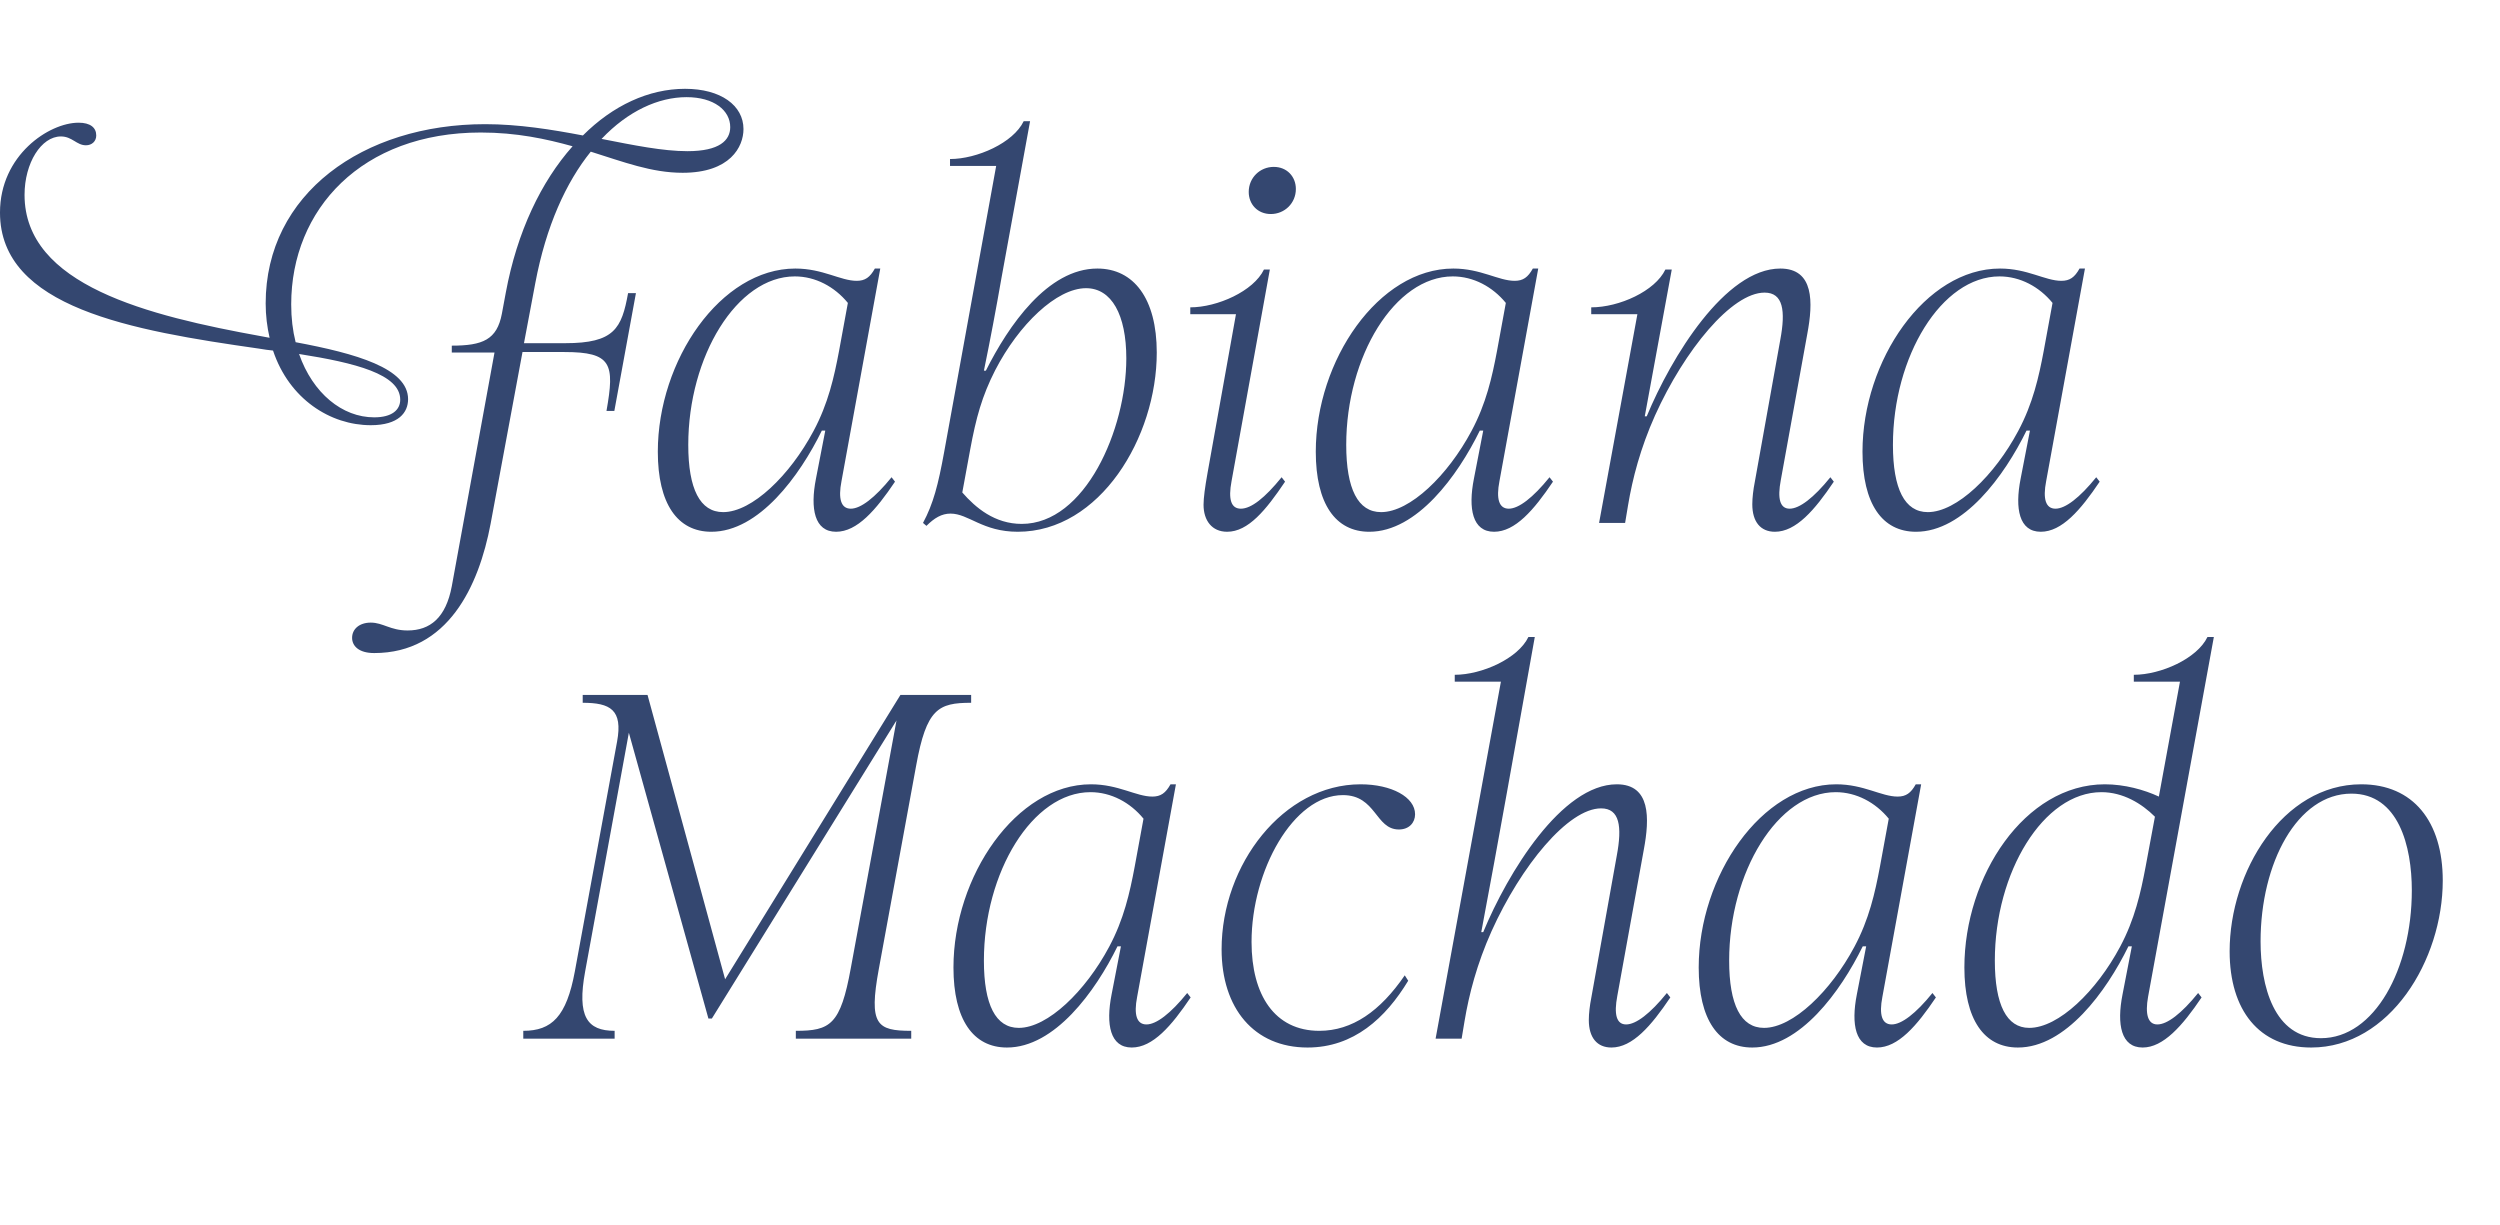
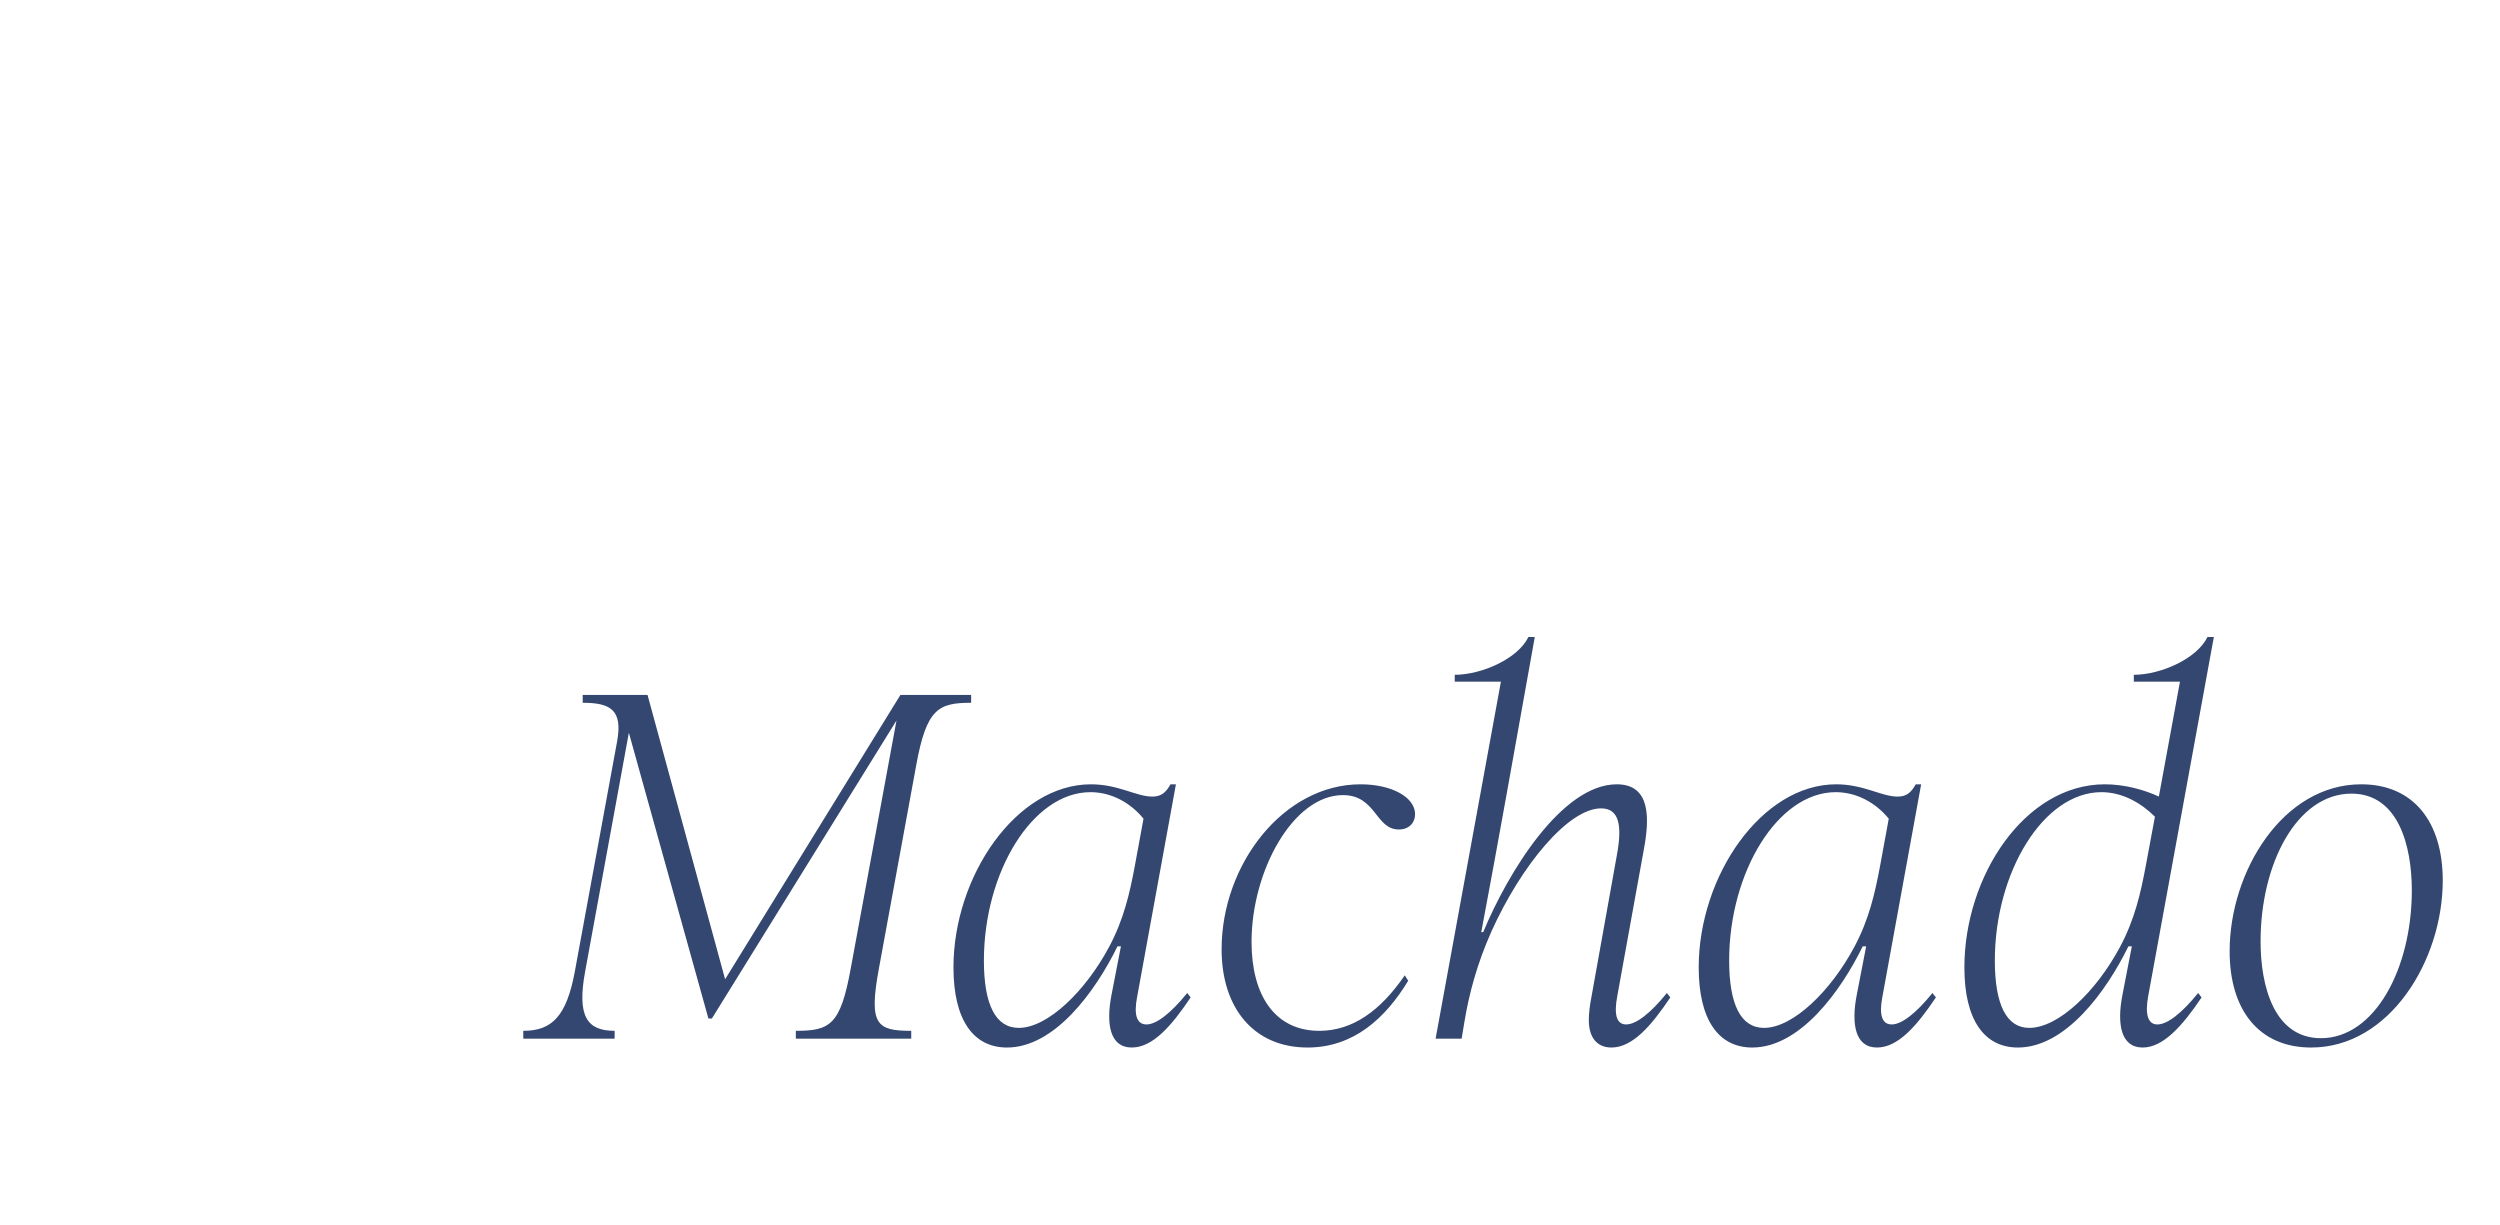
<svg xmlns="http://www.w3.org/2000/svg" width="349" height="171" viewBox="0 0 349 171" fill="none">
-   <path d="M52.238 91.167C50.044 91.167 49.153 90.139 49.153 89.042C49.153 87.808 50.181 86.916 51.758 86.916C53.472 86.916 54.5 88.013 56.899 88.013C60.053 88.013 62.246 86.231 63.069 81.844L69.033 49.212H63.069V48.252C67.388 48.252 69.376 47.429 70.062 43.796L70.61 40.848C72.187 32.347 75.546 25.355 79.933 20.419C76.232 19.391 72.118 18.499 67.114 18.499C50.524 18.499 40.652 29.194 40.652 42.493C40.652 44.413 40.858 46.127 41.269 47.772C49.701 49.349 56.968 51.405 56.968 55.724C56.968 57.575 55.665 59.358 51.758 59.358C46.136 59.358 40.378 55.724 38.115 48.938C37.498 48.869 36.881 48.8 36.127 48.663C18.372 46.127 -0.001 42.973 -0.001 29.674C-0.001 21.653 6.855 17.128 10.968 17.128C12.613 17.128 13.436 17.814 13.436 18.911C13.436 19.733 12.819 20.282 11.996 20.282C10.694 20.282 10.077 19.048 8.5 19.048C5.758 19.048 3.427 22.75 3.427 27.206C3.427 39.82 20.634 44.07 36.539 46.949L37.636 47.155C37.293 45.647 37.087 44.07 37.087 42.356C37.087 27.069 50.661 17.334 67.731 17.334C72.392 17.334 77.054 18.088 81.373 18.911C85.555 14.729 90.559 12.398 95.632 12.398C100.637 12.398 103.79 14.729 103.79 18.02C103.79 20.487 101.939 24.121 95.29 24.121C90.971 24.121 87.063 22.613 82.47 21.173C79.042 25.423 76.232 31.525 74.723 39.545L73.147 47.909H78.905C85.761 47.909 86.789 45.852 87.68 40.917H88.777L85.761 57.37H84.664C85.829 50.788 85.418 49.143 78.768 49.143H72.941L68.485 73.137C66.84 81.844 62.521 91.167 52.238 91.167ZM41.749 49.417C43.668 54.902 47.782 58.261 52.238 58.261C54.706 58.261 55.871 57.233 55.871 55.793C55.871 52.228 49.564 50.651 41.749 49.417ZM83.978 19.391C88.503 20.282 92.547 21.104 95.975 21.104C100.431 21.104 101.939 19.596 101.939 17.745C101.939 15.414 99.677 13.563 95.838 13.563C91.93 13.563 87.68 15.483 83.978 19.391ZM99.304 74.234C94.574 74.234 91.831 70.326 91.831 63.06C91.831 50.309 100.606 37.489 111.027 37.489C114.866 37.489 117.334 39.203 119.596 39.203C120.761 39.203 121.447 38.723 122.132 37.489H122.886L117.471 67.173C116.991 69.641 117.402 71.012 118.773 71.012C120.144 71.012 122.132 69.504 124.463 66.624L124.943 67.241C122.269 71.218 119.664 74.234 116.717 74.234C113.7 74.234 113.083 71.012 113.906 66.83L115.208 60.112H114.729C111.644 66.419 105.954 74.234 99.304 74.234ZM96.082 62.1C96.082 68.27 97.727 71.492 100.949 71.492C104.994 71.492 110.273 66.35 113.563 60.18C115.62 56.341 116.442 52.639 117.128 49.006L118.362 42.288C116.511 40.025 113.837 38.586 110.958 38.586C102.869 38.586 96.082 49.76 96.082 62.1ZM142.083 74.234C137.147 74.234 135.227 71.698 132.691 71.698C131.457 71.698 130.429 72.314 129.332 73.411L128.852 73C130.291 70.326 130.977 67.653 131.8 63.128L139.066 23.161H132.622V22.201C136.393 22.201 141.466 19.939 142.905 16.923H143.797L139.82 38.723C139.066 43.042 138.244 47.429 137.353 51.748H137.627C140.78 45.441 146.265 37.489 153.189 37.489C158.262 37.489 161.484 41.671 161.484 49.212C161.484 61.072 153.531 74.234 142.083 74.234ZM134.336 68.75C136.187 70.875 138.861 73.137 142.631 73.137C151.475 73.137 157.233 59.975 157.233 50.034C157.233 43.933 155.177 40.231 151.612 40.231C147.499 40.231 142.22 45.304 138.929 51.68C137.078 55.313 136.256 58.329 135.433 62.785L134.336 68.75ZM171.306 74.234C169.18 74.234 168.015 72.657 168.015 70.463C168.015 69.504 168.221 67.996 168.563 66.076L172.54 43.864H166.164V42.905C169.935 42.905 175.008 40.642 176.447 37.626H177.27L171.923 67.173C171.443 69.709 171.854 71.012 173.225 71.012C174.665 71.012 176.584 69.504 178.915 66.624L179.395 67.241C176.721 71.218 174.253 74.234 171.306 74.234ZM174.322 26.794C174.322 24.806 175.899 23.298 177.818 23.298C179.669 23.298 180.903 24.669 180.903 26.383C180.903 28.371 179.326 29.879 177.407 29.879C175.556 29.879 174.322 28.508 174.322 26.794ZM191.156 74.234C186.426 74.234 183.683 70.326 183.683 63.06C183.683 50.309 192.458 37.489 202.879 37.489C206.718 37.489 209.186 39.203 211.448 39.203C212.613 39.203 213.299 38.723 213.984 37.489H214.738L209.323 67.173C208.843 69.641 209.254 71.012 210.625 71.012C211.996 71.012 213.984 69.504 216.315 66.624L216.795 67.241C214.121 71.218 211.516 74.234 208.569 74.234C205.552 74.234 204.935 71.012 205.758 66.83L207.06 60.112H206.581C203.496 66.419 197.806 74.234 191.156 74.234ZM187.934 62.1C187.934 68.27 189.579 71.492 192.801 71.492C196.846 71.492 202.124 66.35 205.415 60.18C207.472 56.341 208.294 52.639 208.98 49.006L210.214 42.288C208.363 40.025 205.689 38.586 202.81 38.586C194.721 38.586 187.934 49.76 187.934 62.1ZM247.775 74.234C245.787 74.234 244.621 72.863 244.621 70.395C244.621 69.504 244.758 68.338 244.964 67.31L248.529 47.429C249.283 43.385 248.94 40.848 246.335 40.848C241.742 40.848 235.161 48.869 231.047 57.987C228.991 62.58 227.894 66.83 227.277 70.532L226.866 73H223.232L228.579 43.864H222.135V42.905C226.043 42.905 231.047 40.642 232.487 37.626H233.378L229.608 58.124H229.882C233.31 49.829 240.851 37.489 248.529 37.489C253.259 37.489 253.122 42.219 252.299 46.607L248.597 67.036C248.117 69.572 248.46 71.012 249.831 71.012C251.202 71.012 253.19 69.504 255.521 66.624L256.001 67.241C253.328 71.218 250.722 74.234 247.775 74.234ZM267.476 74.234C262.746 74.234 260.004 70.326 260.004 63.06C260.004 50.309 268.779 37.489 279.199 37.489C283.038 37.489 285.506 39.203 287.768 39.203C288.933 39.203 289.619 38.723 290.305 37.489H291.059L285.643 67.173C285.163 69.641 285.574 71.012 286.945 71.012C288.316 71.012 290.305 69.504 292.635 66.624L293.115 67.241C290.442 71.218 287.837 74.234 284.889 74.234C281.872 74.234 281.255 71.012 282.078 66.83L283.381 60.112H282.901C279.816 66.419 274.126 74.234 267.476 74.234ZM264.254 62.1C264.254 68.27 265.899 71.492 269.121 71.492C273.166 71.492 278.445 66.35 281.735 60.18C283.792 56.341 284.615 52.639 285.3 49.006L286.534 42.288C284.683 40.025 282.009 38.586 279.13 38.586C271.041 38.586 264.254 49.76 264.254 62.1Z" fill="#344770" />
  <path d="M73.05 143.903C77.027 143.903 79.083 141.915 80.249 135.608L86.144 103.525C86.967 99.069 85.185 98.109 81.346 98.109V97.012H90.395L101.226 136.705L125.7 97.012H135.572V98.109C130.979 98.109 129.334 98.931 127.894 106.884L122.684 135.265C121.244 143.08 122.41 143.903 127.208 143.903V145H111.098V143.903C115.897 143.903 117.337 143.08 118.776 135.128L125.152 100.577L99.375 142.189H98.895L87.79 102.291L81.688 135.608C80.523 141.915 81.963 143.903 85.802 143.903V145H73.05V143.903ZM140.575 146.234C135.845 146.234 133.103 142.326 133.103 135.06C133.103 122.309 141.878 109.489 152.298 109.489C156.137 109.489 158.605 111.203 160.867 111.203C162.033 111.203 162.718 110.723 163.404 109.489H164.158L158.742 139.173C158.262 141.641 158.674 143.012 160.045 143.012C161.416 143.012 163.404 141.504 165.735 138.624L166.215 139.241C163.541 143.218 160.936 146.234 157.988 146.234C154.972 146.234 154.355 143.012 155.177 138.83L156.48 132.112H156C152.915 138.419 147.225 146.234 140.575 146.234ZM137.353 134.1C137.353 140.27 138.999 143.492 142.221 143.492C146.265 143.492 151.544 138.35 154.835 132.18C156.891 128.341 157.714 124.639 158.399 121.006L159.633 114.288C157.782 112.025 155.109 110.586 152.23 110.586C144.14 110.586 137.353 121.76 137.353 134.1ZM182.532 146.234C175.059 146.234 170.535 140.75 170.535 132.523C170.535 120.663 179.172 109.489 189.936 109.489C194.254 109.489 197.545 111.271 197.545 113.671C197.545 114.836 196.722 115.796 195.283 115.796C191.992 115.796 192.129 110.997 187.468 110.997C180.544 110.997 174.716 121.554 174.716 131.495C174.716 138.899 177.939 143.903 184.177 143.903C188.77 143.903 192.678 141.161 196.105 136.157L196.585 136.911C193.432 142.121 188.976 146.234 182.532 146.234ZM224.952 146.234C222.964 146.234 221.798 144.863 221.798 142.395C221.798 141.504 221.935 140.338 222.141 139.31L225.706 119.429C226.46 115.385 226.117 112.848 223.512 112.848C218.919 112.848 212.338 120.869 208.224 129.987C206.168 134.58 205.071 138.83 204.454 142.532L204.043 145H200.409L209.527 95.161H203.083V94.201C206.853 94.201 211.926 91.939 213.366 88.923H214.257L210.35 110.723C209.184 117.167 208.019 123.611 206.785 130.124H207.059C210.487 121.829 218.028 109.489 225.706 109.489C230.436 109.489 230.299 114.219 229.476 118.607L225.774 139.036C225.295 141.572 225.637 143.012 227.008 143.012C228.379 143.012 230.368 141.504 232.698 138.624L233.178 139.241C230.505 143.218 227.9 146.234 224.952 146.234ZM244.612 146.234C239.882 146.234 237.139 142.326 237.139 135.06C237.139 122.309 245.914 109.489 256.335 109.489C260.174 109.489 262.642 111.203 264.904 111.203C266.069 111.203 266.755 110.723 267.44 109.489H268.194L262.779 139.173C262.299 141.641 262.71 143.012 264.081 143.012C265.452 143.012 267.44 141.504 269.771 138.624L270.251 139.241C267.577 143.218 264.972 146.234 262.025 146.234C259.008 146.234 258.391 143.012 259.214 138.83L260.516 132.112H260.037C256.952 138.419 251.262 146.234 244.612 146.234ZM241.39 134.1C241.39 140.27 243.035 143.492 246.257 143.492C250.302 143.492 255.58 138.35 258.871 132.18C260.928 128.341 261.75 124.639 262.436 121.006L263.67 114.288C261.819 112.025 259.145 110.586 256.266 110.586C248.177 110.586 241.39 121.76 241.39 134.1ZM281.701 146.234C276.97 146.234 274.228 142.326 274.228 135.06C274.228 122.309 282.66 109.489 293.835 109.489C296.577 109.489 299.319 110.243 301.376 111.203L304.324 95.161H297.88V94.201C301.65 94.201 306.723 91.939 308.163 88.923H309.054L299.868 139.173C299.456 141.504 299.799 143.012 301.17 143.012C302.541 143.012 304.529 141.504 306.86 138.624L307.34 139.241C304.666 143.218 301.993 146.234 299.114 146.234C296.097 146.234 295.48 143.012 296.303 138.83L297.605 132.112H297.125C294.04 138.419 288.35 146.234 281.701 146.234ZM278.479 134.1C278.479 140.27 280.124 143.492 283.277 143.492C287.391 143.492 292.669 138.35 295.96 132.18C298.017 128.341 298.839 124.639 299.525 121.006L300.827 114.013C298.976 112.163 296.371 110.586 293.355 110.586C285.266 110.586 278.479 121.76 278.479 134.1ZM322.637 146.234C315.37 146.234 311.257 141.024 311.257 132.797C311.257 121.692 318.661 109.489 329.629 109.489C336.896 109.489 341.009 114.699 341.009 122.926C341.009 134.031 333.605 146.234 322.637 146.234ZM315.576 131.426C315.576 137.596 317.427 144.931 324.008 144.931C331.48 144.931 336.69 135.265 336.69 124.297C336.69 118.127 334.839 110.791 328.258 110.791C320.717 110.791 315.576 120.458 315.576 131.426Z" fill="#344770" />
</svg>